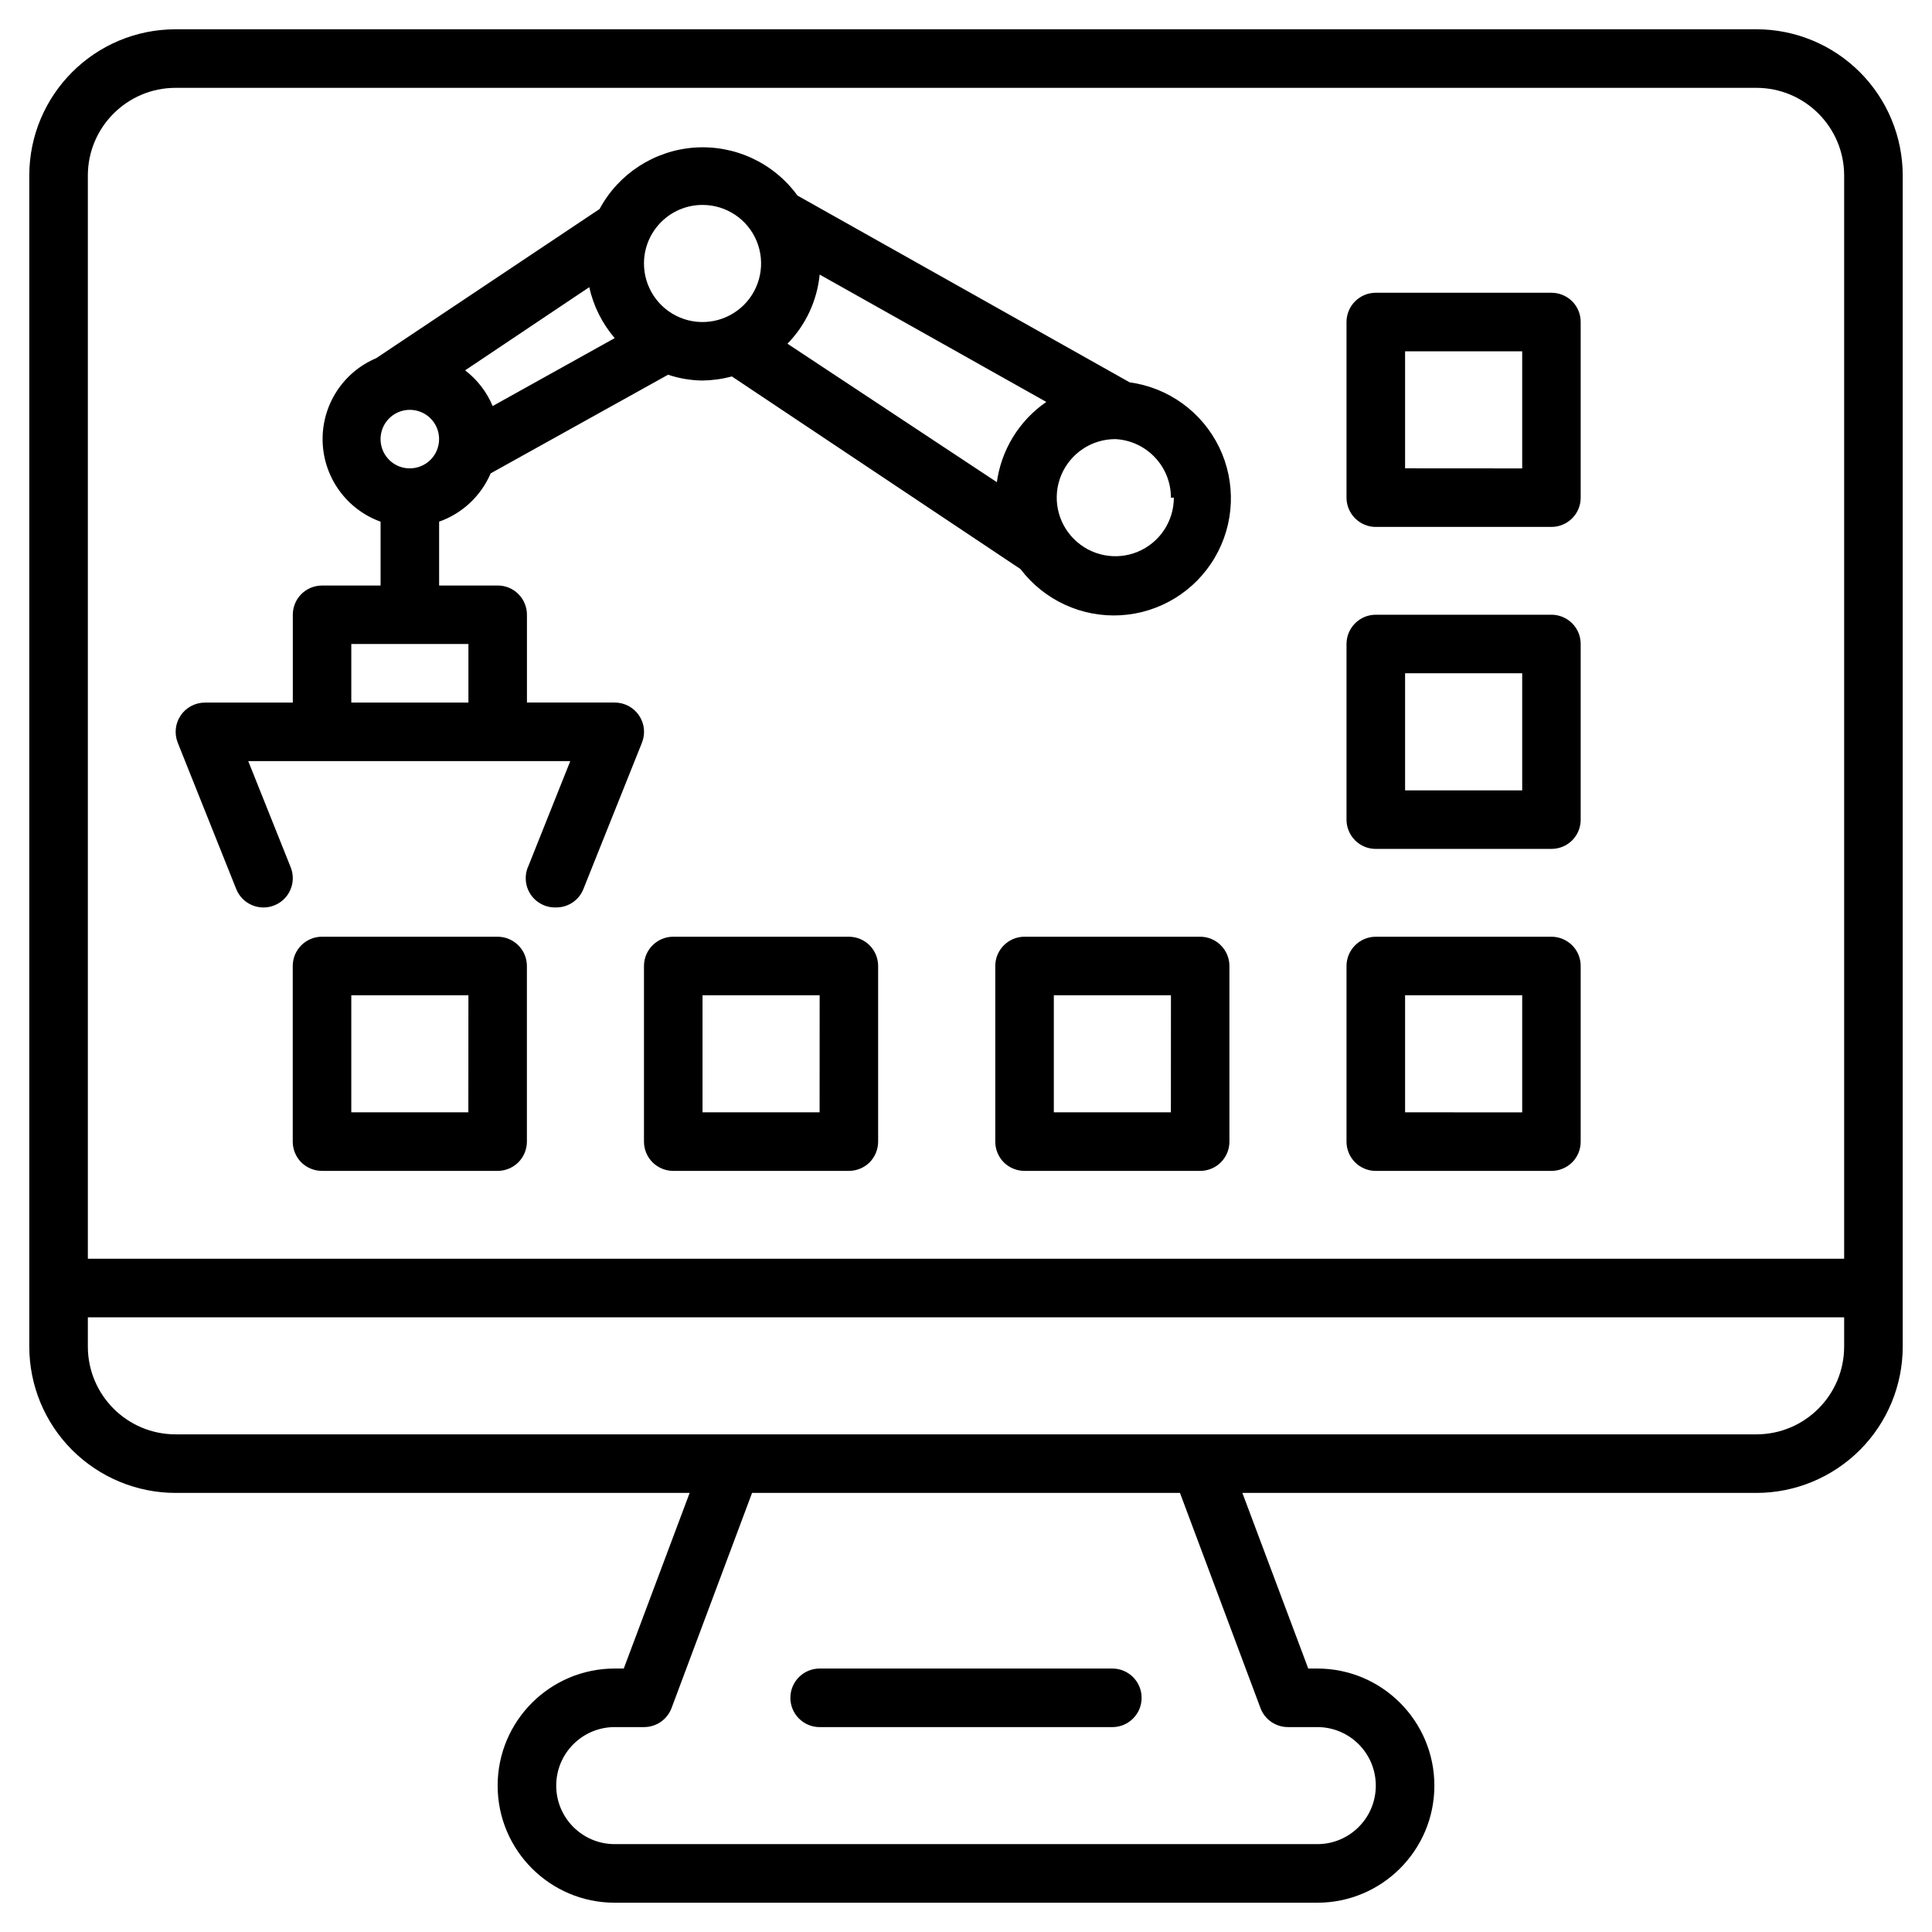
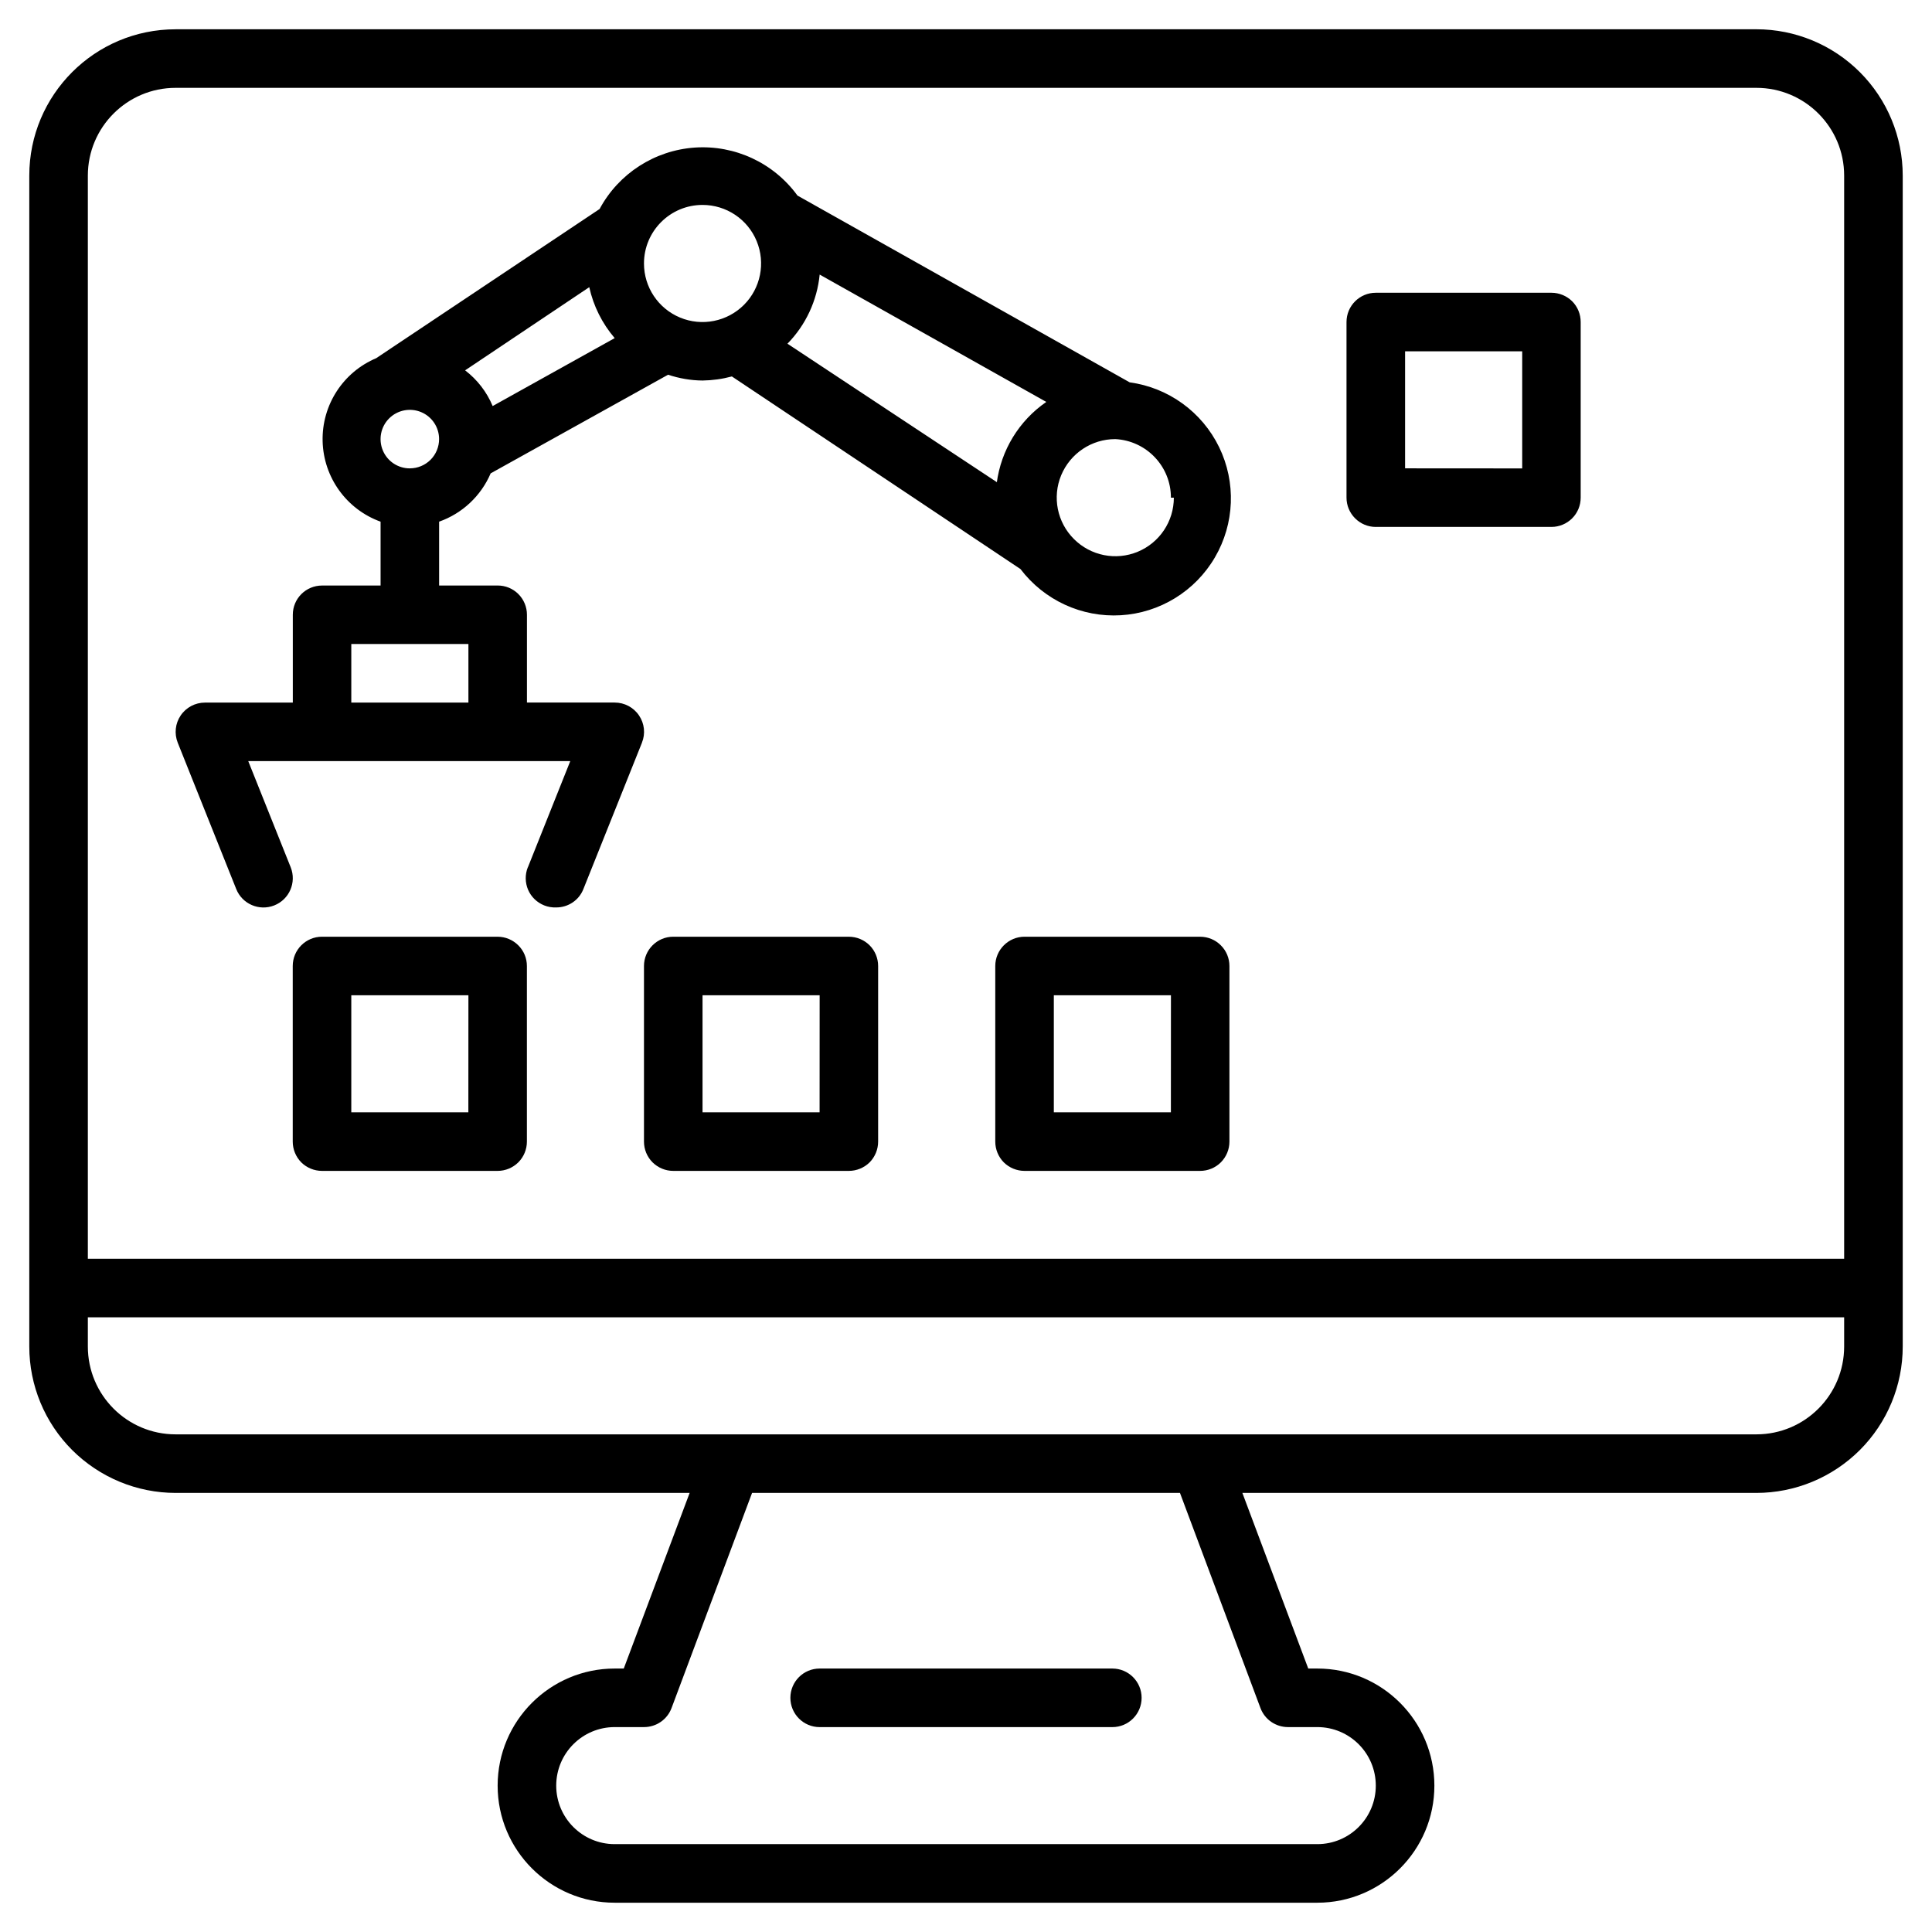
<svg xmlns="http://www.w3.org/2000/svg" width="100pt" height="100pt" version="1.1" viewBox="0 0 100 100">
  <path d="m12.227 46.016c0.309 0.777 1.191 1.156 1.969 0.848 0.781-0.309 1.16-1.191 0.852-1.969l-2.199-5.5h16.668l-2.195 5.5h-0.004c-0.148 0.375-0.141 0.789 0.016 1.16 0.16 0.371 0.461 0.66 0.836 0.809 0.195 0.078 0.406 0.113 0.621 0.105 0.621 0 1.18-0.375 1.406-0.953l3.031-7.574v-0.004c0.188-0.465 0.129-0.992-0.152-1.406-0.281-0.418-0.754-0.668-1.258-0.668h-4.543v-4.547c0-0.398-0.16-0.785-0.445-1.07s-0.668-0.441-1.07-0.441h-3.031v-3.305c1.199-0.422 2.168-1.332 2.668-2.5l9.184-5.106h-0.004c0.578 0.191 1.18 0.297 1.789 0.301 0.512-0.008 1.02-0.078 1.516-0.211l14.938 9.969c1.227 1.613 3.172 2.512 5.195 2.391 2.019-0.121 3.848-1.246 4.867-2.992 1.023-1.746 1.105-3.891 0.219-5.711-0.887-1.82-2.621-3.078-4.629-3.352l-17.195-9.668c-1.227-1.688-3.234-2.625-5.316-2.484-2.078 0.145-3.941 1.344-4.926 3.18l-11.547 7.711v0.004c-1.73 0.723-2.836 2.434-2.789 4.305 0.047 1.875 1.238 3.527 3 4.164v3.305h-3.027c-0.84 0-1.516 0.676-1.516 1.512v4.547h-4.547c-0.504 0-0.977 0.25-1.258 0.668-0.281 0.414-0.336 0.941-0.152 1.406zm8.984-21.773c-0.613 0-1.164-0.367-1.398-0.934s-0.105-1.219 0.328-1.652 1.086-0.562 1.652-0.328c0.566 0.234 0.934 0.785 0.934 1.398 0 0.402-0.16 0.789-0.441 1.07-0.285 0.285-0.672 0.445-1.074 0.445zm10.605-6.742-6.316 3.516c-0.305-0.73-0.797-1.367-1.426-1.848l6.426-4.305c0.215 0.973 0.668 1.879 1.316 2.637zm19.848 7.5-10.906-7.211c0.949-0.969 1.535-2.231 1.668-3.578l11.727 6.59v0.004c-1.41 0.973-2.34 2.496-2.562 4.195zm9.09 0.758h0.004c0 1.227-0.738 2.332-1.871 2.801-1.133 0.469-2.434 0.207-3.301-0.66-0.867-0.863-1.129-2.168-0.66-3.301 0.473-1.133 1.574-1.871 2.801-1.871 1.613 0.082 2.883 1.414 2.879 3.031zm-24.391-15.152c1.227 0 2.332 0.738 2.801 1.871 0.469 1.133 0.207 2.438-0.656 3.301-0.867 0.867-2.172 1.129-3.305 0.66s-1.871-1.574-1.871-2.801c0-1.676 1.359-3.031 3.031-3.031zm-18.18 22.727h6.062v3.031h-6.062z" />
  <path d="m25.758 48.484h-9.09c-0.84 0-1.516 0.68-1.516 1.516v9.09c0 0.402 0.16 0.789 0.441 1.074 0.285 0.281 0.672 0.441 1.074 0.441h9.09c0.402 0 0.785-0.16 1.07-0.441 0.285-0.285 0.445-0.672 0.445-1.074v-9.09c0-0.402-0.16-0.789-0.445-1.07-0.285-0.285-0.668-0.445-1.07-0.445zm-1.516 9.09h-6.059v-6.059h6.062z" />
  <path d="m43.938 48.484h-9.09c-0.836 0-1.516 0.68-1.516 1.516v9.09c0 0.402 0.16 0.789 0.445 1.074 0.285 0.281 0.668 0.441 1.07 0.441h9.09c0.402 0 0.789-0.16 1.074-0.441 0.281-0.285 0.441-0.672 0.441-1.074v-9.09c0-0.402-0.16-0.789-0.441-1.07-0.285-0.285-0.672-0.445-1.074-0.445zm-1.516 9.09h-6.059v-6.059h6.062z" />
  <path d="m62.121 48.484h-9.09c-0.836 0-1.516 0.68-1.516 1.516v9.09c0 0.402 0.16 0.789 0.441 1.074 0.285 0.281 0.672 0.441 1.074 0.441h9.09c0.402 0 0.789-0.16 1.07-0.441 0.285-0.285 0.445-0.672 0.445-1.074v-9.09c0-0.402-0.16-0.789-0.445-1.07-0.281-0.285-0.668-0.445-1.07-0.445zm-1.516 9.09h-6.059v-6.059h6.062z" />
-   <path d="m71.211 60.605h9.094c0.398 0 0.785-0.16 1.07-0.441 0.285-0.285 0.441-0.672 0.441-1.074v-9.09c0-0.402-0.156-0.789-0.441-1.07-0.285-0.285-0.672-0.445-1.07-0.445h-9.094c-0.836 0-1.516 0.68-1.516 1.516v9.09c0 0.402 0.16 0.789 0.445 1.074 0.285 0.281 0.668 0.441 1.07 0.441zm1.516-9.09h6.062v6.062l-6.062-0.004z" />
-   <path d="m71.211 43.938h9.094c0.398 0 0.785-0.156 1.07-0.441s0.441-0.672 0.441-1.07v-9.094c0-0.402-0.156-0.785-0.441-1.07-0.285-0.285-0.672-0.445-1.07-0.445h-9.094c-0.836 0-1.516 0.68-1.516 1.516v9.094c0 0.398 0.16 0.785 0.445 1.07s0.668 0.441 1.07 0.441zm1.516-9.09h6.062v6.062h-6.062z" />
  <path d="m71.211 27.273h9.094c0.398 0 0.785-0.16 1.07-0.445s0.441-0.668 0.441-1.07v-9.09c0-0.402-0.156-0.789-0.441-1.074-0.285-0.281-0.672-0.441-1.07-0.441h-9.094c-0.836 0-1.516 0.676-1.516 1.516v9.09c0 0.402 0.16 0.785 0.445 1.07s0.668 0.445 1.07 0.445zm1.516-9.09h6.062v6.062l-6.062-0.004z" />
  <path d="m42.426 89.395h15.148c0.84 0 1.516-0.68 1.516-1.516 0-0.836-0.676-1.516-1.516-1.516h-15.148c-0.84 0-1.516 0.68-1.516 1.516 0 0.836 0.676 1.516 1.516 1.516z" />
  <path d="m90.91 1.516h-81.82c-4.184 0-7.574 3.391-7.574 7.574v60.605c0 2.012 0.797 3.938 2.219 5.359 1.422 1.418 3.348 2.219 5.356 2.219h26.605l-3.41 9.09h-0.469c-3.344 0-6.059 2.715-6.059 6.062 0 3.344 2.715 6.059 6.059 6.059h36.367c3.344 0 6.059-2.715 6.059-6.059 0-3.348-2.715-6.062-6.059-6.062h-0.469l-3.41-9.09h26.605c2.008 0 3.934-0.801 5.356-2.219 1.422-1.422 2.219-3.348 2.219-5.359v-60.605c0-2.008-0.797-3.934-2.219-5.356s-3.348-2.219-5.356-2.219zm-81.82 3.031h81.82c2.508 0 4.543 2.035 4.543 4.543v56.062h-90.906v-56.062c0-2.508 2.035-4.543 4.543-4.543zm56.152 83.863c0.223 0.594 0.789 0.984 1.426 0.984h1.516c1.672 0 3.027 1.355 3.027 3.031 0 1.672-1.355 3.027-3.027 3.027h-36.367c-1.672 0-3.027-1.355-3.027-3.027 0-1.676 1.355-3.031 3.027-3.031h1.516c0.637 0 1.203-0.391 1.426-0.984l4.168-11.137h22.148zm25.668-14.168h-81.82c-2.508 0-4.543-2.035-4.543-4.547v-1.512h90.906v1.516-0.004c0 2.512-2.035 4.547-4.543 4.547z" />
</svg>